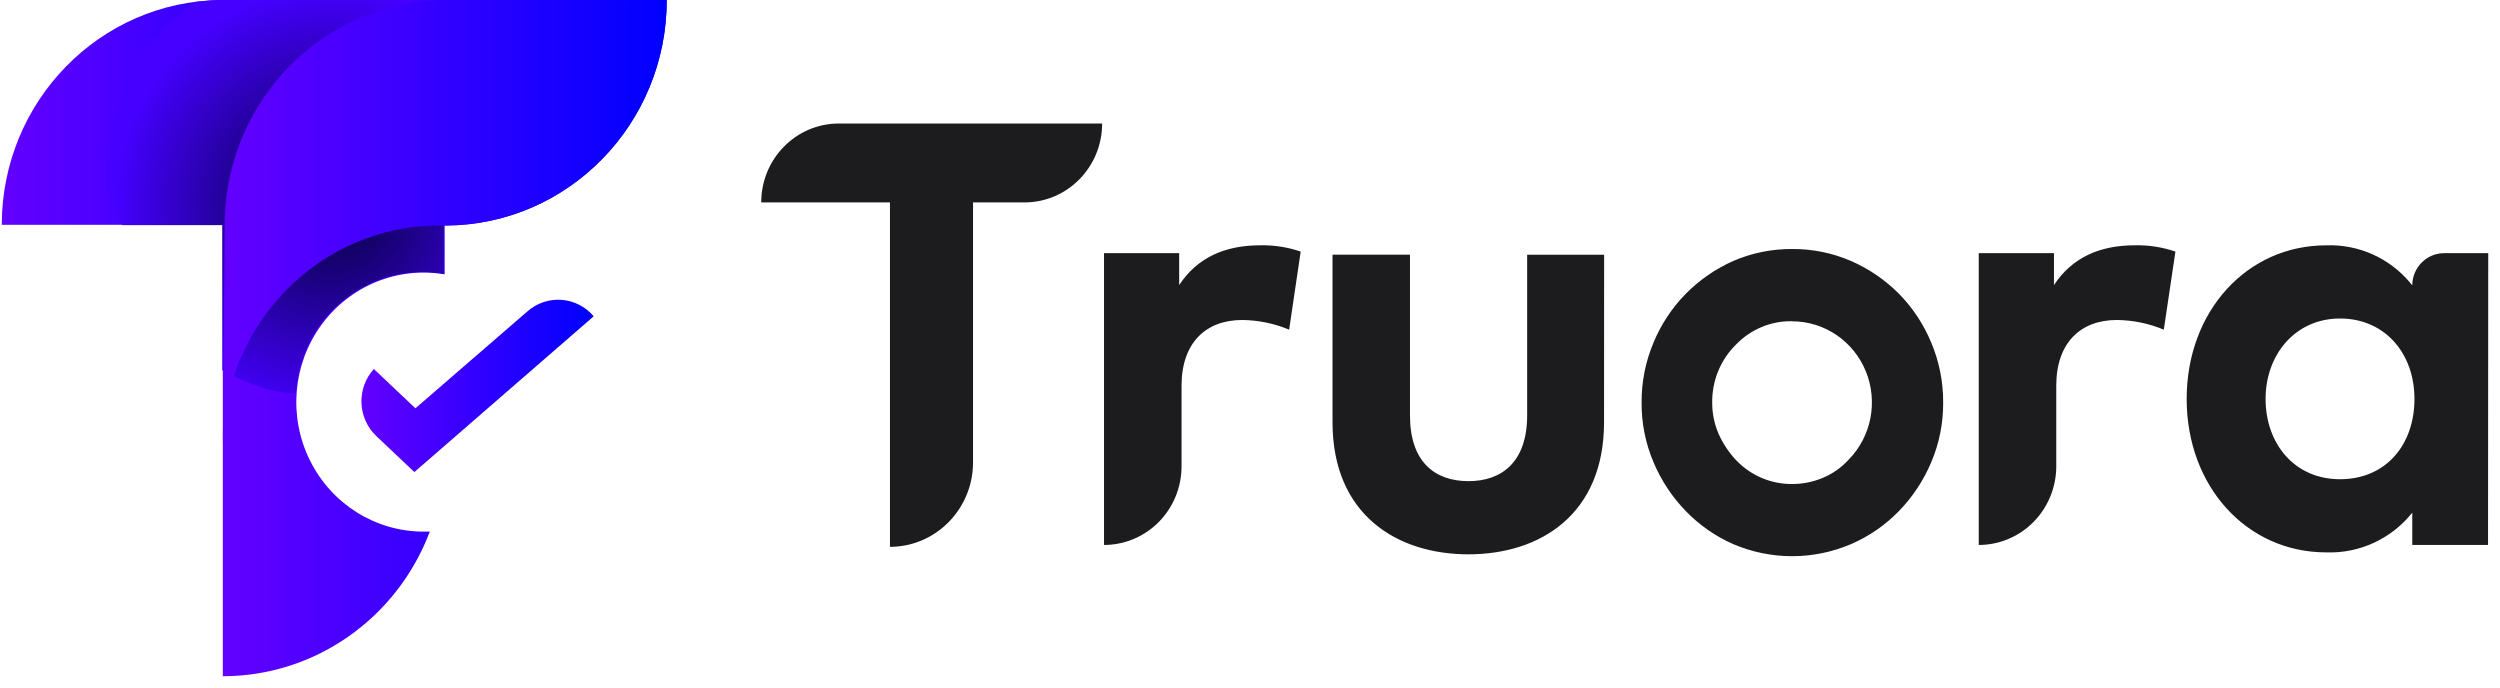
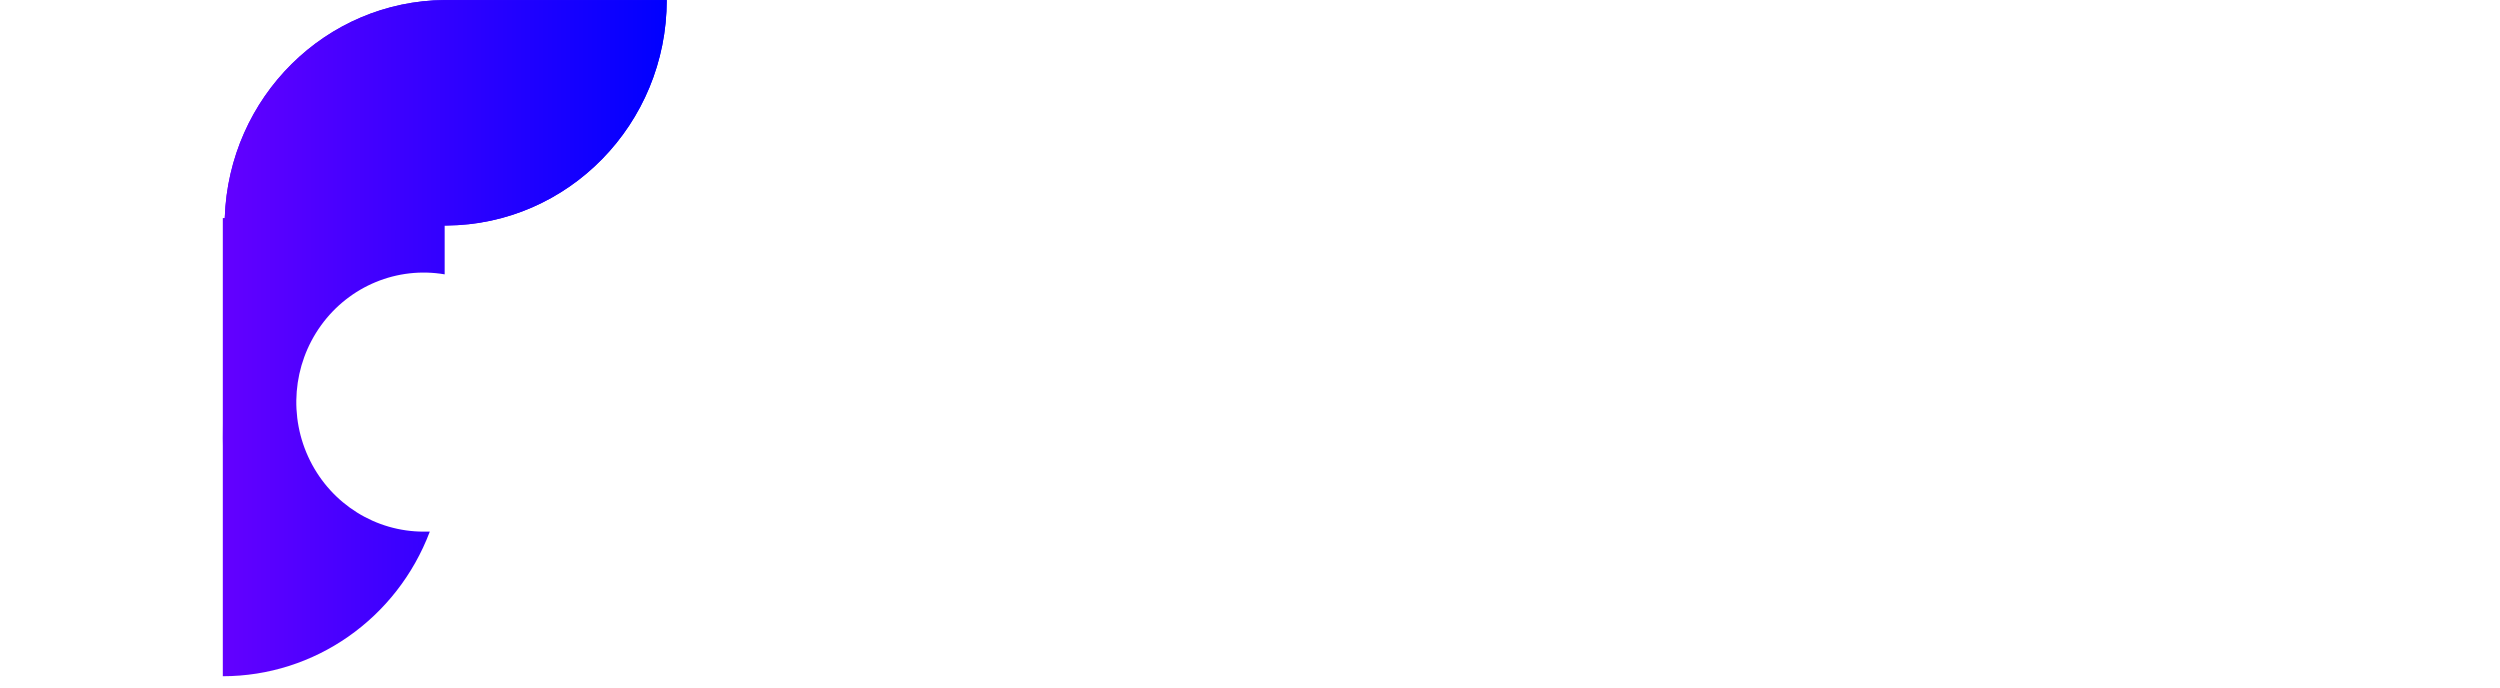
<svg xmlns="http://www.w3.org/2000/svg" width="200px" height="55px" viewBox="0 0 200 55" version="1.1">
  <title>Logos / Truora / _Main</title>
  <defs>
    <linearGradient x1="-0.03%" y1="50%" x2="100%" y2="50%" id="linearGradient-1">
      <stop stop-color="#6300FF" offset="0%" />
      <stop stop-color="#0000FF" offset="100%" />
    </linearGradient>
    <linearGradient x1="0.018%" y1="49.978%" x2="99.961%" y2="49.978%" id="linearGradient-2">
      <stop stop-color="#6300FF" offset="0%" />
      <stop stop-color="#0000FF" offset="100%" />
    </linearGradient>
    <linearGradient x1="-0.01%" y1="49.929%" x2="99.99%" y2="49.929%" id="linearGradient-3">
      <stop stop-color="#6300FF" offset="0%" />
      <stop stop-color="#0000FF" offset="100%" />
    </linearGradient>
    <radialGradient cx="52.459%" cy="51.318%" fx="52.459%" fy="51.318%" r="54.503%" gradientTransform="translate(0.525,0.513),scale(0.921,1),translate(-0.525,-0.513)" id="radialGradient-4">
      <stop stop-color="#030238" offset="0%" />
      <stop stop-color="#4500FF" offset="100%" />
    </radialGradient>
    <linearGradient x1="-0.03%" y1="49.959%" x2="100%" y2="49.959%" id="linearGradient-5">
      <stop stop-color="#6300FF" offset="0%" />
      <stop stop-color="#0000FF" offset="100%" />
    </linearGradient>
  </defs>
  <g id="Logos-/-Truora-/-_Main" stroke="none" stroke-width="1" fill="none" fill-rule="evenodd">
    <g fill-rule="nonzero">
      <g id="Logos-/-Truora-/-T-Color">
        <path d="M35.584,0.003 L35.584,0.003 C26.069,0.076 18.303,7.77 17.98,17.445 L17.825,17.445 L17.825,54.098 C25.165,54.097 31.747,49.499 34.384,42.53 C34.226,42.53 34.064,42.53 33.903,42.53 C30.06,42.535 26.542,40.339 24.805,36.852 C23.067,33.365 23.407,29.181 25.683,26.031 C27.959,22.881 31.784,21.302 35.573,21.948 L35.573,18.045 L35.713,18.045 C45.462,17.976 53.332,9.921 53.339,0.003 L35.584,0.003 Z" id="Path" fill="url(#linearGradient-1)" />
-         <path d="M33.15,37.765 L30.107,34.888 C29.382,34.204 28.954,33.253 28.917,32.246 C28.88,31.239 29.237,30.259 29.909,29.52 L29.909,29.52 L33.233,32.664 L42.217,24.889 C43.79,23.529 46.144,23.714 47.495,25.303 L47.495,25.303 L33.15,37.765 Z" id="Path" fill="url(#linearGradient-2)" />
-         <path d="M17.709,0.003 L17.709,0.003 C7.986,0.083 0.145,8.11 0.143,17.985 L35.358,17.985 L35.358,0.003 L17.709,0.003 Z" id="Path" fill="url(#linearGradient-3)" />
-         <path d="M23.62,31.468 C23.677,31.464 23.685,30.972 23.805,30.262 C23.877,29.839 24,29.338 24.166,28.822 C24.446,27.949 24.902,27.01 25.486,26.155 C25.767,25.743 26.082,25.353 26.413,24.995 C26.643,24.747 26.878,24.514 27.122,24.303 C27.465,24.005 27.812,23.734 28.168,23.492 C29.201,22.79 30.289,22.319 31.424,22.041 C32.005,21.898 32.808,21.747 33.842,21.752 C34.064,21.753 34.39,21.759 34.81,21.802 C34.946,21.815 35.172,21.846 35.488,21.894 C35.472,19.333 35.472,18.041 35.488,18.018 C36.937,15.982 41.419,16.635 42.556,16.211 C42.787,16.125 42.671,14.871 42.671,14.186 C42.671,8.328 39.819,3.148 35.451,0.003 C32.511,0.003 22.135,0.003 17.431,0.003 C16.819,0.018 15.913,0.144 15.538,0.162 C11.292,3.321 8.535,8.426 8.535,14.186 C8.535,15.501 8.955,16.776 9.796,18.011 C10.575,18.011 13.237,18.011 17.782,18.011 C17.782,21.354 17.782,23.354 17.782,24.011 C17.782,26.183 17.782,28.679 17.782,29.62 C19.931,30.754 21.723,31.358 23.211,31.455 C23.35,31.464 23.487,31.477 23.62,31.468 Z" id="sombra" fill="url(#radialGradient-4)" />
        <path d="M35.584,0.003 L35.584,0.003 C26.069,0.076 18.303,7.758 17.98,17.419 L17.825,35.667 C17.825,25.93 25.596,18.036 35.182,18.036 L35.573,18.036 L35.573,18.036 L35.713,18.036 C45.469,17.968 53.342,9.913 53.339,0.003 L35.584,0.003 Z" id="Path" fill="url(#linearGradient-5)" />
      </g>
-       <path d="M143.371,19.921 C144.99,19.909 146.595,20.235 148.085,20.88 C149.516,21.504 150.818,22.396 151.925,23.509 C153.023,24.63 153.898,25.956 154.502,27.414 C155.139,28.929 155.463,30.561 155.453,32.209 C155.464,33.846 155.14,35.468 154.502,36.972 C153.891,38.426 153.016,39.751 151.925,40.877 C150.827,42.007 149.523,42.908 148.085,43.529 C145.07,44.818 141.672,44.818 138.657,43.529 C137.233,42.904 135.942,42.003 134.855,40.877 C133.764,39.751 132.89,38.426 132.278,36.972 C131.64,35.468 131.316,33.846 131.328,32.209 C131.317,30.561 131.641,28.929 132.278,27.414 C132.882,25.956 133.757,24.63 134.855,23.509 C135.951,22.4 137.24,21.508 138.657,20.88 C140.147,20.235 141.752,19.909 143.371,19.921 Z M112.798,20.371 L112.798,33.233 C112.798,36.974 114.805,38.492 117.481,38.492 C120.158,38.492 122.172,36.943 122.172,33.233 L122.172,20.378 L128.33,20.378 L128.323,33.783 C128.323,41.163 123.206,44.346 117.474,44.346 C111.742,44.346 106.602,41.163 106.602,33.783 L106.602,20.371 L112.798,20.371 Z M192.793,22.597 L192.981,22.828 C192.986,21.405 194.128,20.253 195.535,20.253 L199.059,20.253 L199.043,43.596 L192.981,43.596 L192.981,41.013 C191.31,43.108 188.761,44.285 186.102,44.191 C179.741,44.191 174.933,38.918 174.933,31.913 C174.933,24.908 179.741,19.627 186.102,19.627 C188.668,19.533 191.131,20.631 192.793,22.597 Z M88.171,9.881 C88.171,13.367 85.39,16.193 81.96,16.193 L77.843,16.193 L77.843,36.992 C77.838,40.642 74.99,43.614 71.43,43.743 L71.196,43.747 L71.196,16.193 L60.898,16.193 C60.898,12.707 63.679,9.881 67.109,9.881 L88.171,9.881 Z M104.055,20.126 L103.132,26.373 C101.94,25.875 100.666,25.612 99.377,25.599 C96.501,25.599 94.524,27.387 94.524,30.863 L94.524,37.296 C94.526,38.966 93.874,40.569 92.71,41.751 C91.615,42.863 90.152,43.517 88.611,43.59 L88.321,43.597 L88.321,20.25 L94.334,20.25 L94.334,22.805 C95.783,20.606 97.996,19.623 100.827,19.623 C101.924,19.601 103.016,19.771 104.055,20.126 Z M174.034,20.127 L173.104,26.373 C171.913,25.875 170.639,25.612 169.351,25.599 C166.476,25.599 164.501,27.388 164.501,30.863 L164.501,37.296 C164.503,38.966 163.85,40.569 162.687,41.751 C161.592,42.863 160.13,43.517 158.59,43.59 L158.3,43.597 L158.3,20.25 L164.317,20.25 L164.317,22.805 C165.767,20.606 167.971,19.623 170.8,19.623 C171.899,19.6 172.993,19.77 174.034,20.127 Z M143.371,25.698 C141.68,25.665 140.051,26.345 138.87,27.577 C137.637,28.792 136.952,30.471 136.977,32.216 C136.973,33.059 137.141,33.894 137.471,34.668 C137.814,35.453 138.287,36.172 138.87,36.794 C140.045,38.039 141.674,38.736 143.371,38.72 C144.208,38.723 145.038,38.557 145.812,38.233 C146.593,37.911 147.296,37.42 147.872,36.794 C149.705,34.941 150.257,32.147 149.271,29.718 C148.285,27.288 145.955,25.704 143.371,25.705 L143.371,25.698 Z M187.202,25.48 C183.648,25.48 181.247,28.341 181.247,31.913 C181.247,35.477 183.541,38.338 187.202,38.338 C190.864,38.338 193.157,35.593 193.157,31.913 C193.157,28.232 190.757,25.48 187.202,25.48 Z" id="Truora" fill="#1C1C1E" />
    </g>
  </g>
</svg>